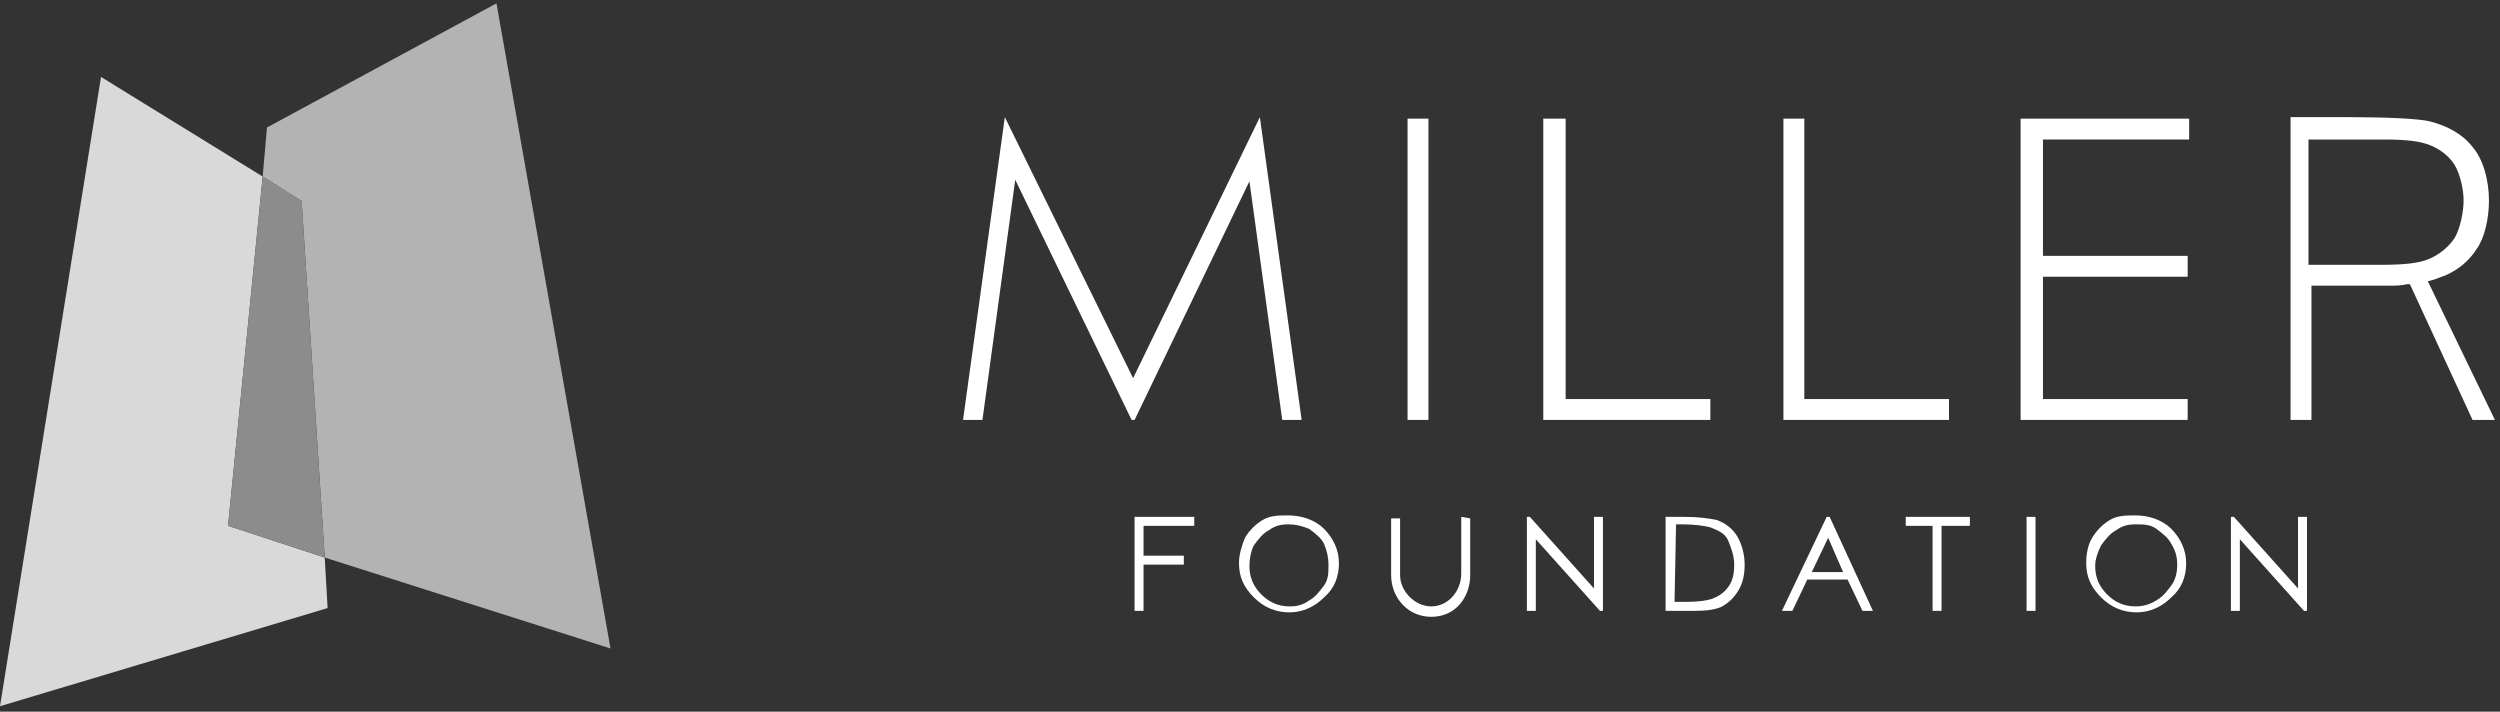
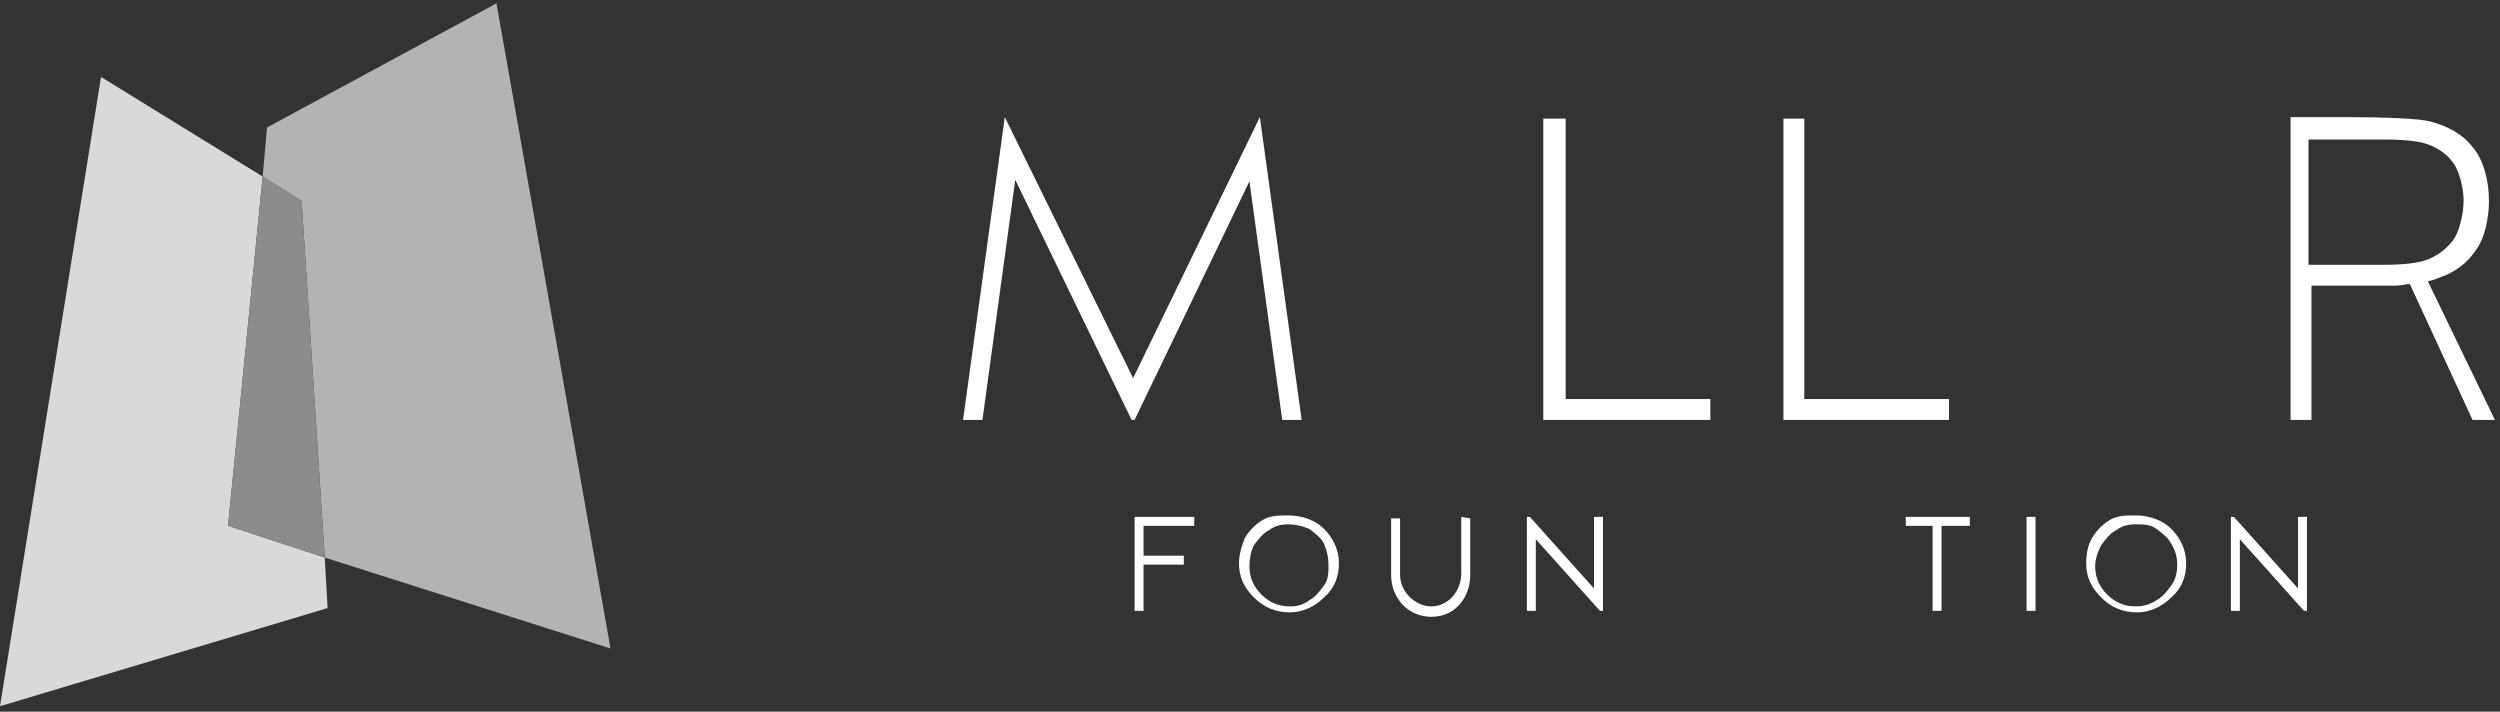
<svg xmlns="http://www.w3.org/2000/svg" width="137" height="39" viewBox="0 0 137 39" fill="none">
  <rect x="0" y="0" width="137" height="39" fill="#333333" stroke="none" />
  <path d="M70.267 23.012H71.33L69.041 6.419L62.094 20.724L55.064 6.419L52.775 23.012H53.838L55.636 9.852L62.012 23.012H62.175L68.469 9.934L70.267 23.012Z" fill="white" />
-   <path d="M78.278 6.501H77.134V23.012H78.278V6.501Z" fill="white" />
  <path d="M97.732 23.012H106.805V21.868H98.876V6.501H97.732V23.012Z" fill="white" />
  <path d="M84.572 23.012H93.727V21.868H85.798V6.501H84.572V23.012Z" fill="white" />
-   <path d="M110.729 23.012H119.883V21.868H111.955V15.165H119.883V14.021H111.955V7.645H119.965V6.501H110.729V23.012Z" fill="white" />
  <path d="M135.496 23.012H136.722L133.043 15.411L133.37 15.329C133.616 15.247 133.779 15.165 134.024 15.084C134.76 14.757 135.332 14.266 135.741 13.612C136.15 13.04 136.395 11.977 136.395 10.996C136.395 9.852 136.068 8.708 135.496 8.054C134.923 7.318 134.106 6.91 133.207 6.664C132.635 6.501 130.755 6.419 128.63 6.419H125.523V23.012H126.668V15.656H130.837C131.245 15.656 131.572 15.656 131.899 15.574H132.063L135.496 23.012ZM130.51 14.511H126.504V7.645H130.591C131.817 7.645 132.635 7.727 133.207 7.972C133.779 8.217 134.188 8.544 134.515 9.035C134.842 9.607 135.005 10.424 135.005 10.996C135.005 11.569 134.842 12.468 134.515 13.04C134.188 13.53 133.697 13.939 133.125 14.184C132.553 14.43 131.736 14.511 130.51 14.511Z" fill="white" />
  <path d="M62.175 28.325H65.445V28.816H62.666V30.451H64.873V30.941H62.666V33.475H62.175V28.325Z" fill="white" />
  <path d="M70.594 28.244C71.33 28.244 72.066 28.489 72.556 28.979C73.047 29.47 73.374 30.123 73.374 30.859C73.374 31.595 73.128 32.249 72.556 32.739C72.066 33.23 71.412 33.557 70.676 33.557C69.941 33.557 69.287 33.311 68.714 32.739C68.142 32.167 67.897 31.595 67.897 30.859C67.897 30.369 68.061 29.878 68.224 29.47C68.469 29.061 68.796 28.734 69.205 28.489C69.614 28.244 70.104 28.244 70.594 28.244ZM70.594 28.734C70.186 28.734 69.859 28.816 69.532 29.061C69.205 29.224 68.96 29.551 68.714 29.878C68.551 30.205 68.469 30.614 68.469 31.023C68.469 31.677 68.714 32.167 69.123 32.576C69.532 32.984 70.022 33.23 70.676 33.23C71.085 33.23 71.412 33.148 71.739 32.903C72.066 32.739 72.311 32.412 72.556 32.085C72.801 31.758 72.801 31.35 72.801 30.941C72.801 30.532 72.72 30.205 72.556 29.797C72.393 29.47 72.066 29.224 71.739 28.979C71.33 28.816 71.003 28.734 70.594 28.734Z" fill="white" />
-   <path d="M91.275 33.475V28.325H92.337C93.073 28.325 93.645 28.407 94.054 28.489C94.544 28.652 94.953 28.979 95.198 29.388C95.443 29.797 95.607 30.369 95.607 30.941C95.607 31.431 95.525 31.922 95.28 32.331C95.035 32.739 94.789 32.984 94.381 33.23C94.054 33.393 93.563 33.475 92.909 33.475H91.275ZM91.765 32.984H92.337C93.073 32.984 93.563 32.903 93.808 32.821C94.217 32.657 94.462 32.494 94.708 32.167C94.953 31.84 95.034 31.431 95.034 30.941C95.034 30.451 94.871 30.042 94.708 29.633C94.544 29.224 94.135 29.061 93.727 28.898C93.4 28.816 92.909 28.734 92.174 28.734H91.847L91.765 32.984Z" fill="white" />
-   <path d="M100.266 28.325L102.636 33.475H102.064L101.247 31.758H99.04L98.222 33.475H97.65L100.102 28.325H100.266ZM100.184 29.47L99.285 31.35H101.002L100.184 29.47Z" fill="white" />
  <path d="M104.435 28.816V28.325H107.949V28.816H106.396V33.475H105.906V28.816H104.435Z" fill="white" />
  <path d="M111.056 28.325H111.546V33.475H111.056V28.325Z" fill="white" />
  <path d="M117.023 28.244C117.758 28.244 118.494 28.489 118.984 28.979C119.475 29.47 119.802 30.123 119.802 30.859C119.802 31.595 119.557 32.249 118.984 32.739C118.494 33.23 117.84 33.557 117.104 33.557C116.369 33.557 115.715 33.311 115.143 32.739C114.57 32.167 114.325 31.595 114.325 30.859C114.325 30.369 114.407 29.878 114.652 29.47C114.897 29.061 115.224 28.734 115.633 28.489C116.042 28.244 116.532 28.244 117.023 28.244ZM117.023 28.734C116.614 28.734 116.287 28.816 115.96 29.061C115.633 29.224 115.388 29.551 115.143 29.878C114.979 30.205 114.816 30.614 114.816 31.023C114.816 31.677 115.061 32.167 115.47 32.576C115.878 32.984 116.369 33.23 117.023 33.23C117.431 33.23 117.758 33.148 118.167 32.903C118.576 32.657 118.739 32.412 118.984 32.085C119.23 31.758 119.311 31.35 119.311 30.941C119.311 30.532 119.23 30.205 118.984 29.797C118.821 29.47 118.494 29.224 118.167 28.979C117.84 28.734 117.431 28.734 117.023 28.734Z" fill="white" />
  <path d="M80.076 28.325C80.076 28.325 80.076 30.451 80.076 31.431C80.076 32.412 79.341 33.23 78.442 33.23C77.542 33.23 76.725 32.412 76.725 31.513C76.725 30.614 76.725 28.407 76.725 28.407H76.234C76.234 28.407 76.234 30.287 76.234 31.513C76.234 32.739 77.134 33.802 78.442 33.802C79.749 33.802 80.567 32.739 80.567 31.513C80.567 30.042 80.567 28.407 80.567 28.407L80.076 28.325Z" fill="white" />
  <path d="M83.673 33.475V28.325H83.836L87.351 32.249V28.325H87.841V33.475H87.678L84.163 29.551V33.475H83.673Z" fill="white" />
  <path d="M122.254 33.475V28.325H122.417L125.932 32.249V28.325H126.423V33.475H126.259L122.744 29.551V33.475H122.254Z" fill="white" />
  <g style="mix-blend-mode:screen">
    <path d="M12.496 28.814L14.394 9.674L5.536 4.217L0 38.7L17.953 33.322L17.795 30.554L12.496 28.814Z" fill="#D9D9D9" />
    <path d="M17.795 30.554L33.455 35.536L27.207 0.184L14.631 6.985L14.394 9.674L16.53 11.019L17.795 30.554Z" fill="#B3B3B3" />
    <path d="M17.795 30.554L16.53 11.019L14.394 9.674L12.496 28.814L17.795 30.554Z" fill="#8C8C8C" />
  </g>
</svg>